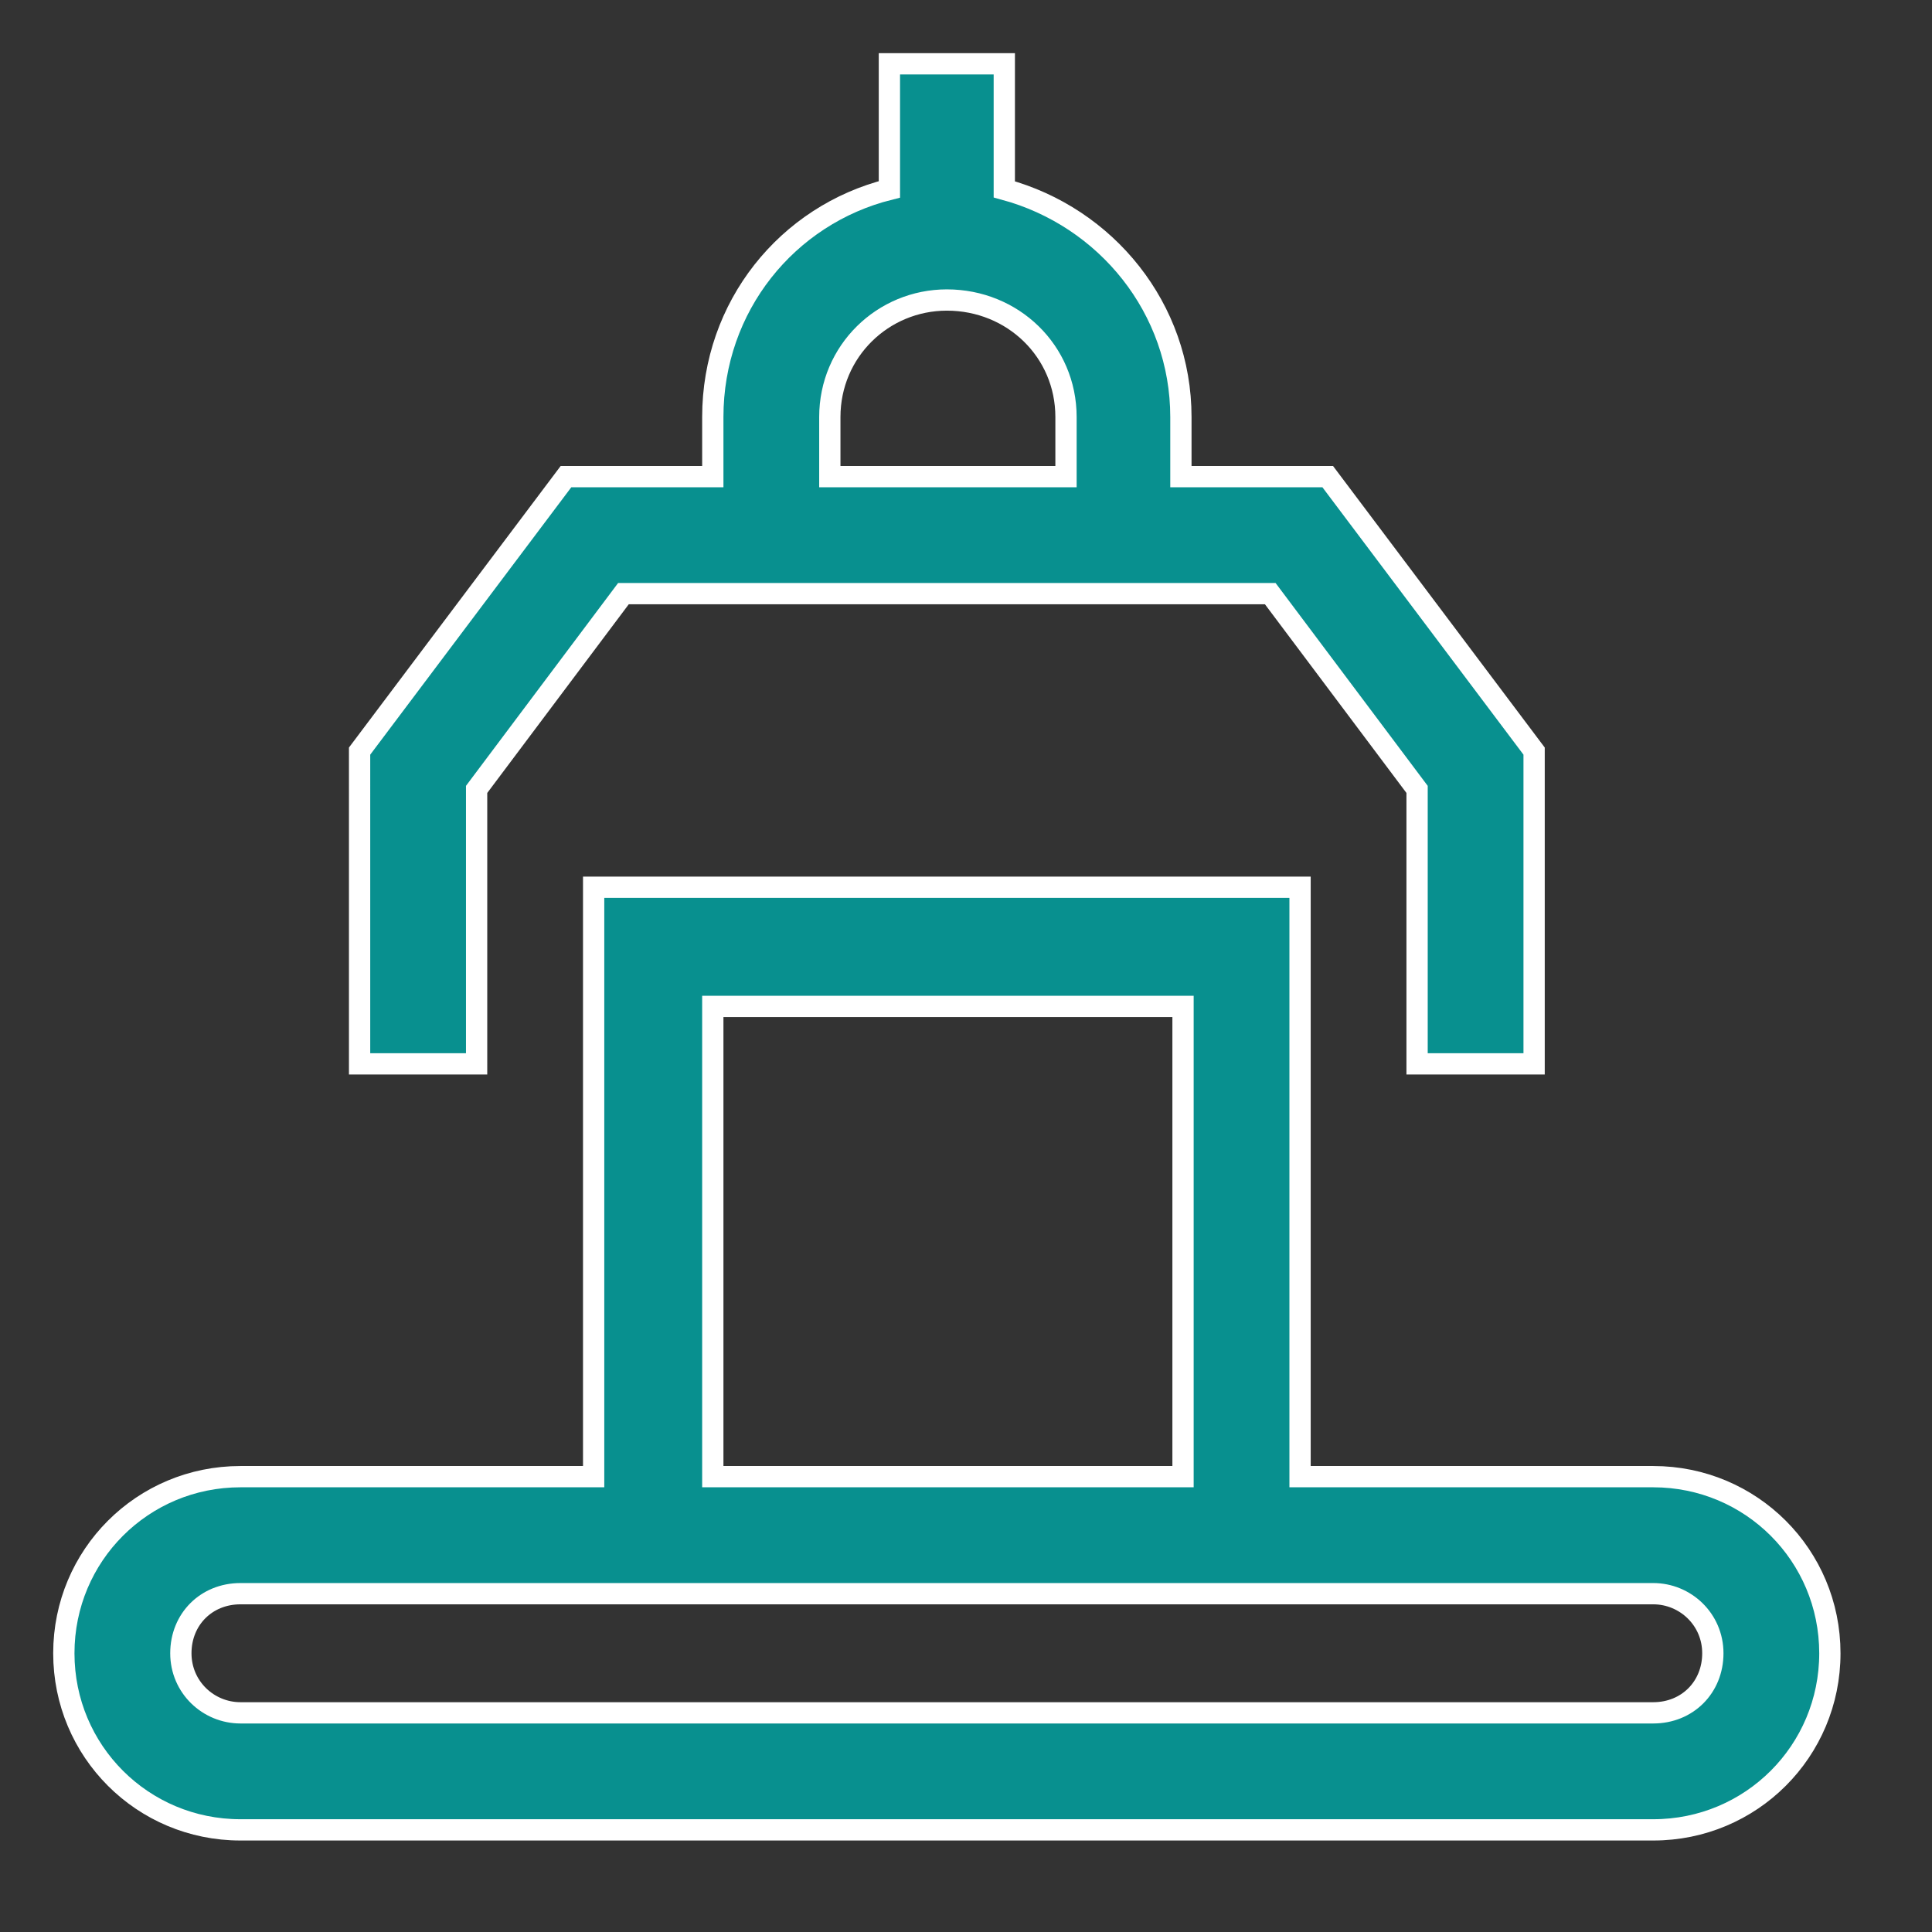
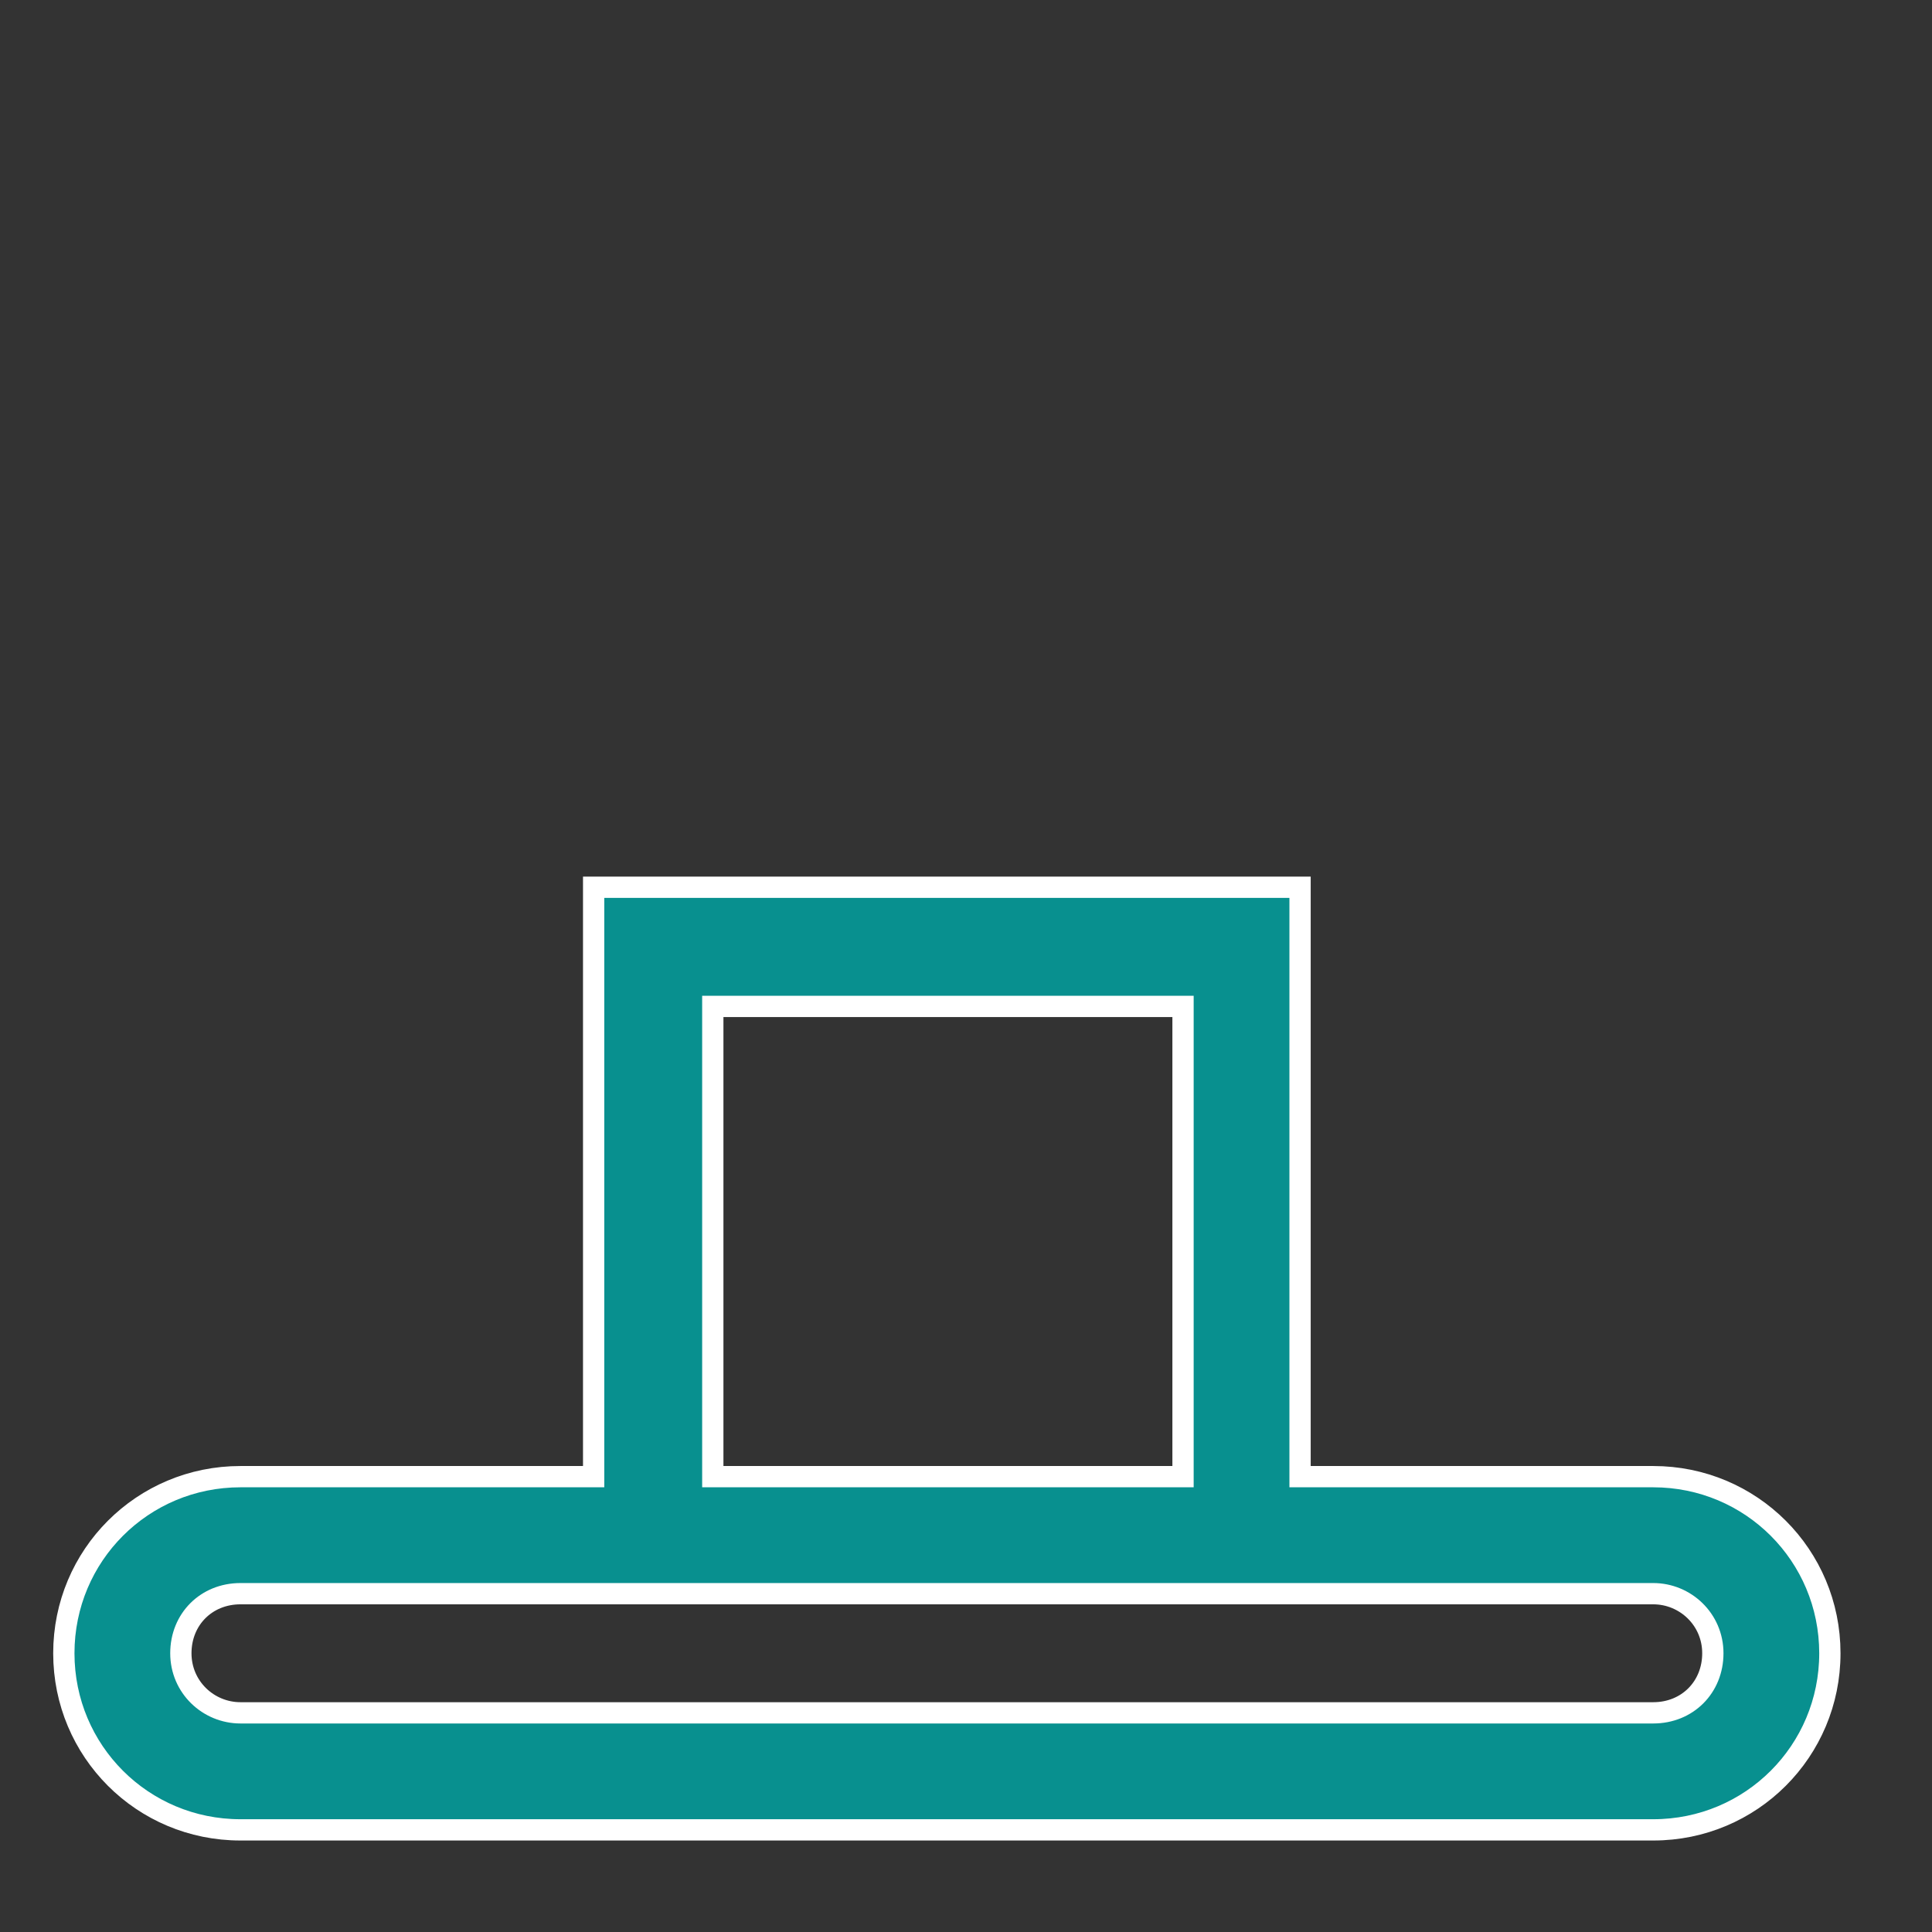
<svg xmlns="http://www.w3.org/2000/svg" version="1.1" id="Layer_1" x="0px" y="0px" viewBox="0 0 90.8 90.8" style="enable-background:new 0 0 90.8 90.8;" xml:space="preserve">
  <rect x="0" y="0" width="90.8" height="90.8" fill="#333333" stroke="none" />
  <style type="text/css">
	.st0{fill:#08908F;stroke:#FFFFFF;stroke-miterlimit:10;}
</style>
  <g>
-     <path class="st0" d="M41.8,3v5.9c-4.8,1.2-8.3,5.5-8.3,10.7v2.8h-6.9l-9.7,12.9V50h5.5V37.1l6.9-9.2h30.4l6.9,9.2V50h5.5V35.3   l-9.7-12.9h-6.9v-2.8c0-5.1-3.5-9.4-8.3-10.7V3L41.8,3z M50.1,19.6v2.8H39v-2.8c0-3.1,2.5-5.5,5.5-5.5   C47.6,14.1,50.1,16.5,50.1,19.6z" />
    <path class="st0" d="M77.7,69.4H61.1V41.7H27.9v27.7H11.3c-4.6,0-8.3,3.7-8.3,8.3c0,4.6,3.7,8.3,8.3,8.3h66.4   c4.6,0,8.3-3.7,8.3-8.3C86,73.1,82.3,69.4,77.7,69.4z M33.5,47.3h22.1v22.1H33.5V47.3z M77.7,80.5H11.3c-1.5,0-2.8-1.2-2.8-2.8   s1.2-2.8,2.8-2.8h16.6h33.2h16.6c1.5,0,2.8,1.2,2.8,2.8S79.3,80.5,77.7,80.5z" />
  </g>
</svg>